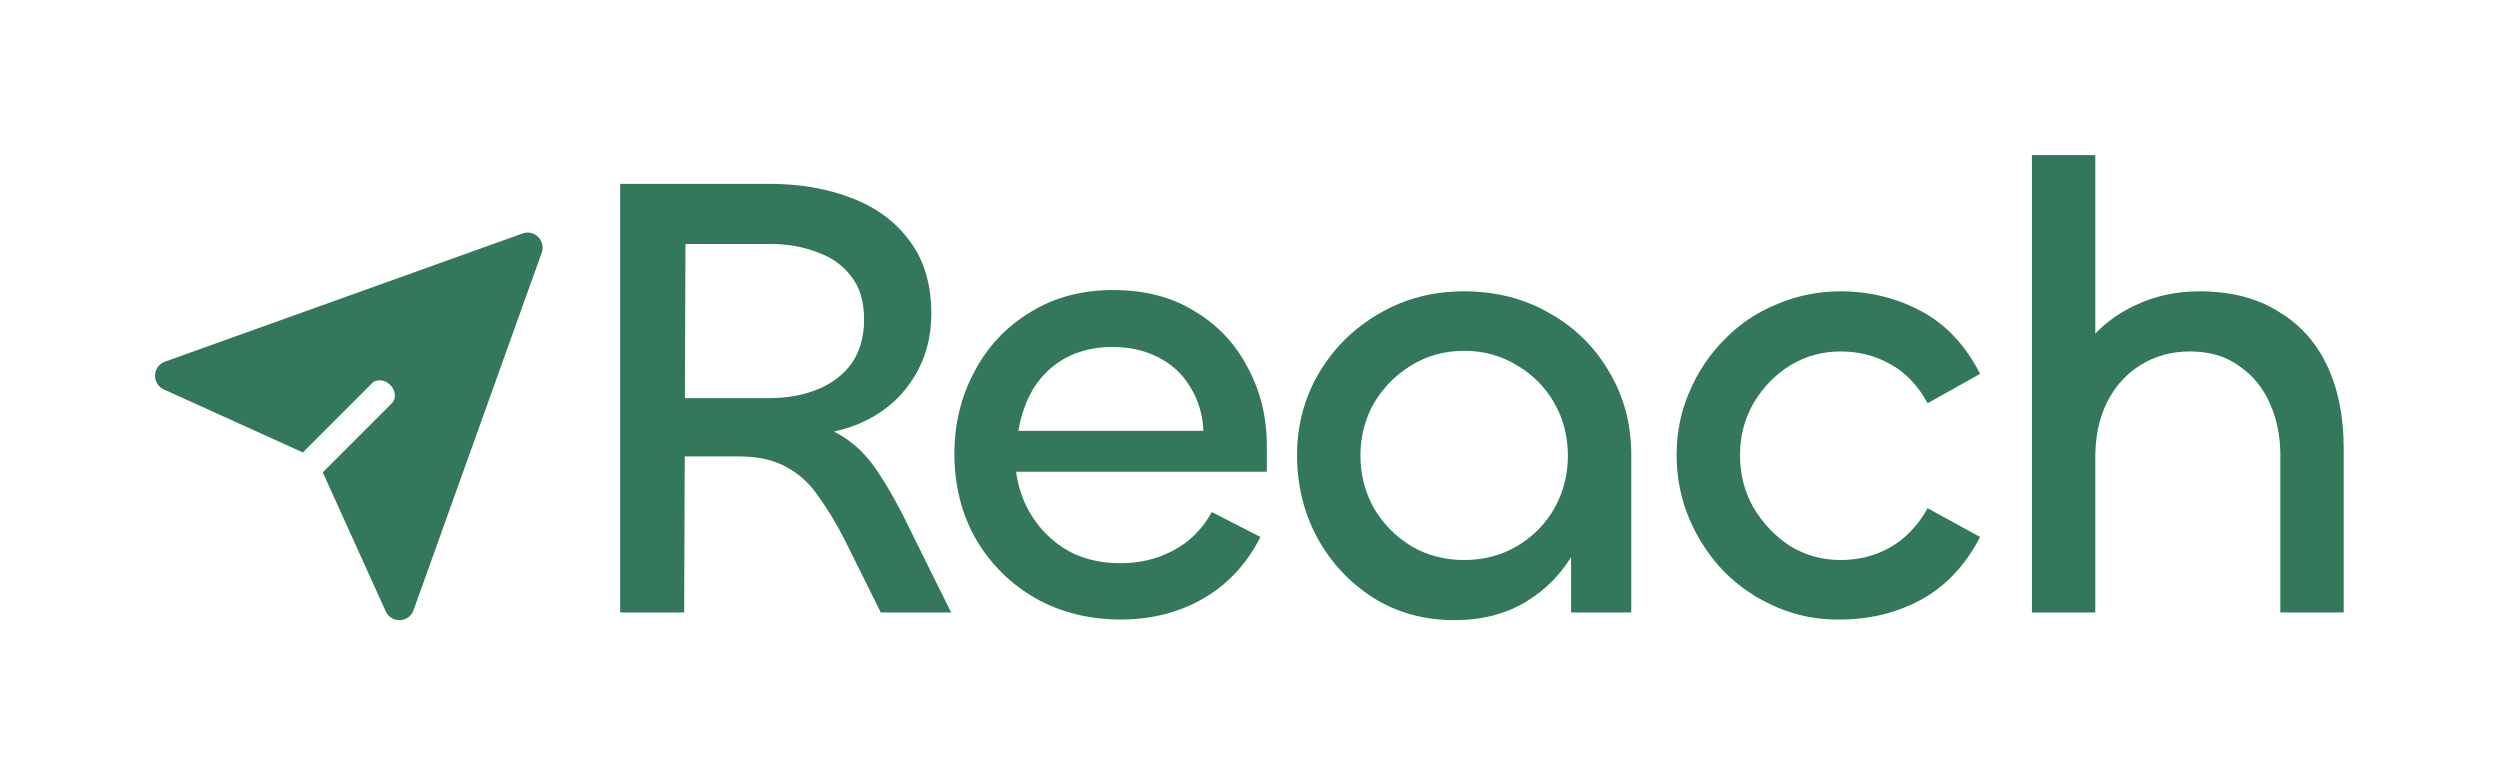
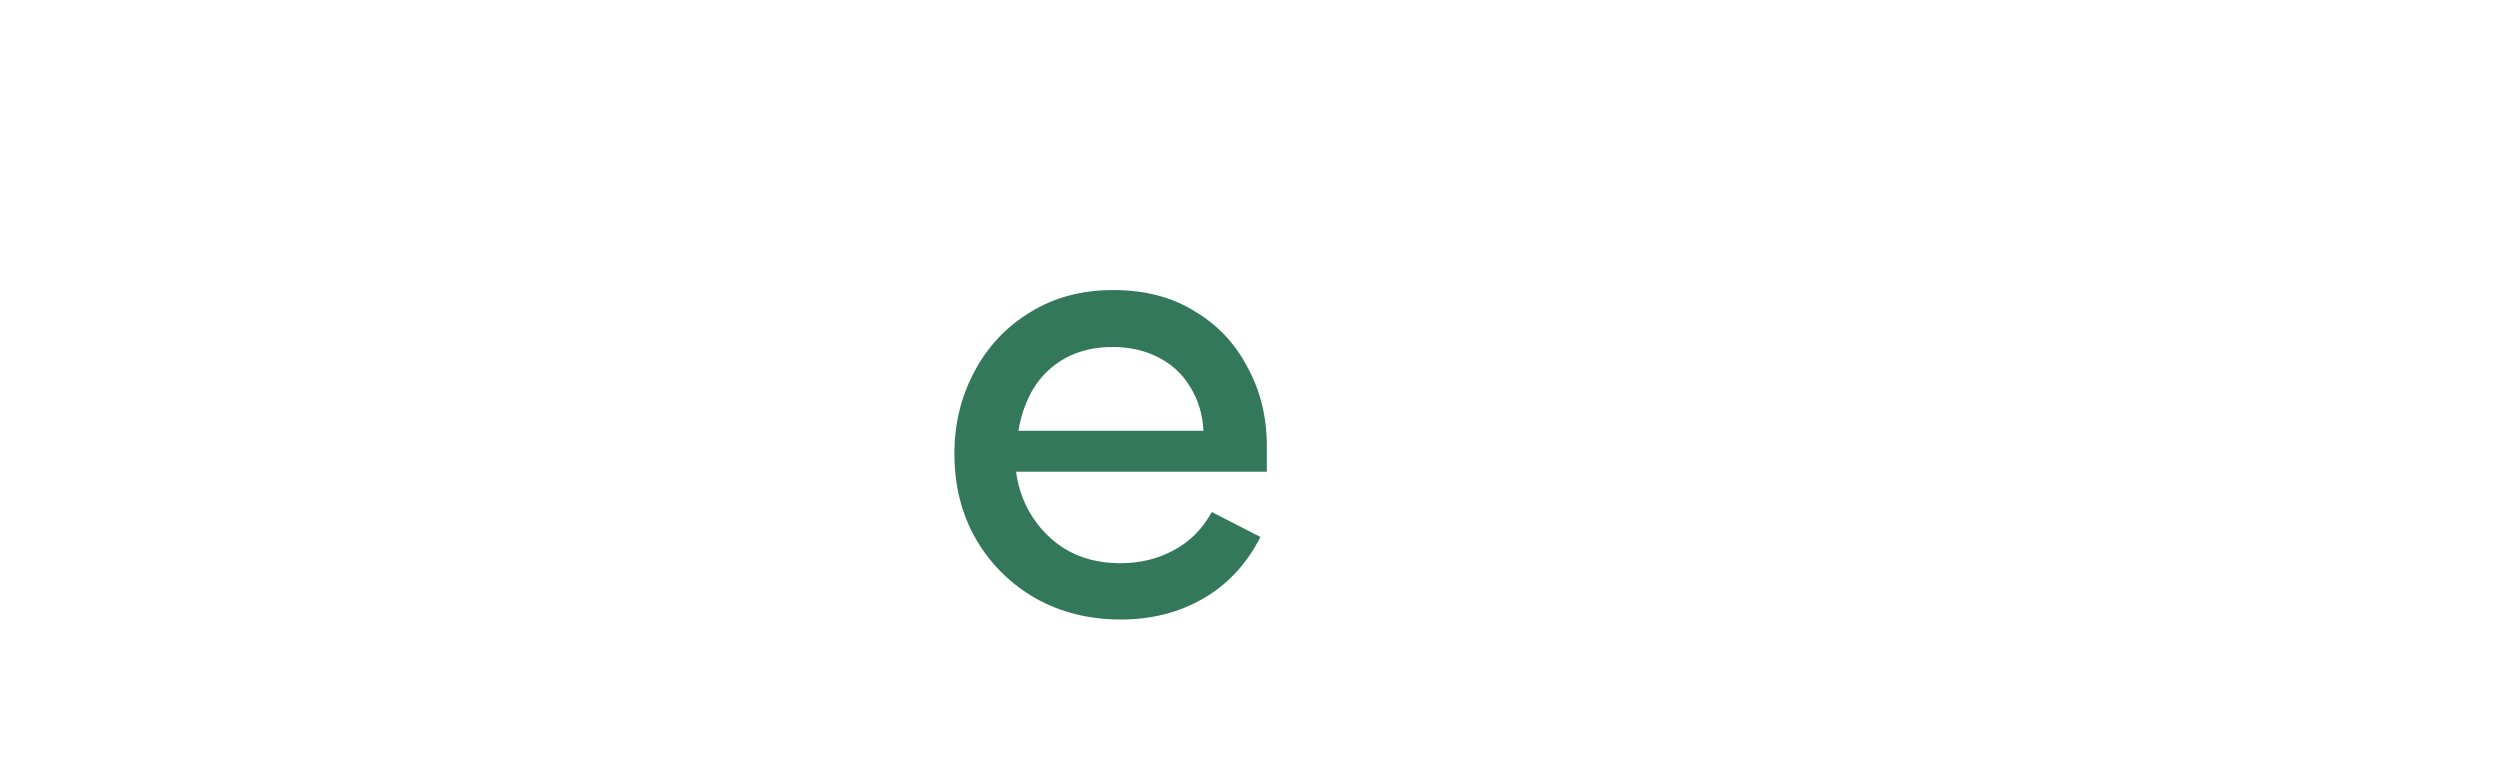
<svg xmlns="http://www.w3.org/2000/svg" width="129" height="40" viewBox="0 0 129 40" fill="none">
-   <path d="M35.304 31.604H32V9.486H39.698C41.261 9.486 42.671 9.728 43.926 10.212C45.204 10.696 46.206 11.433 46.933 12.424C47.682 13.414 48.056 14.668 48.056 16.187C48.056 17.419 47.759 18.509 47.164 19.455C46.592 20.402 45.788 21.139 44.752 21.667C43.717 22.195 42.495 22.459 41.085 22.459L40.16 21.7C41.438 21.7 42.473 21.931 43.266 22.393C44.059 22.834 44.741 23.494 45.314 24.374C45.887 25.233 46.47 26.289 47.065 27.543L49.08 31.604H45.446L43.596 27.873C43.156 27.015 42.704 26.267 42.242 25.629C41.801 24.968 41.25 24.462 40.59 24.11C39.951 23.736 39.114 23.549 38.079 23.549H34.907V20.545H39.665C40.612 20.545 41.46 20.391 42.209 20.082C42.957 19.774 43.541 19.323 43.959 18.729C44.378 18.113 44.587 17.364 44.587 16.484C44.587 15.56 44.367 14.823 43.926 14.272C43.508 13.7 42.924 13.282 42.175 13.018C41.449 12.732 40.634 12.589 39.731 12.589H35.37L35.304 31.604Z" fill="#34785C" />
  <path d="M57.837 31.967C56.207 31.967 54.742 31.604 53.443 30.878C52.143 30.129 51.119 29.117 50.37 27.84C49.621 26.542 49.247 25.067 49.247 23.417C49.247 21.876 49.588 20.468 50.271 19.191C50.954 17.893 51.912 16.869 53.145 16.121C54.379 15.351 55.81 14.966 57.44 14.966C59.07 14.966 60.469 15.329 61.636 16.055C62.825 16.759 63.739 17.728 64.378 18.96C65.039 20.171 65.369 21.524 65.369 23.021V24.341H51.791L52.386 23.021C52.319 24.165 52.507 25.188 52.947 26.091C53.388 26.993 54.026 27.719 54.863 28.27C55.7 28.798 56.68 29.062 57.804 29.062C58.817 29.062 59.731 28.842 60.546 28.402C61.383 27.962 62.043 27.301 62.528 26.421L65.039 27.708C64.334 29.095 63.354 30.151 62.099 30.878C60.843 31.604 59.422 31.967 57.837 31.967ZM52.551 22.228H62.099C62.054 21.37 61.823 20.611 61.405 19.951C61.008 19.29 60.458 18.784 59.753 18.432C59.07 18.08 58.288 17.904 57.407 17.904C56.504 17.904 55.7 18.091 54.995 18.465C54.313 18.839 53.762 19.356 53.344 20.017C52.947 20.677 52.683 21.414 52.551 22.228Z" fill="#34785C" />
-   <path d="M75.056 32C73.492 32 72.093 31.615 70.86 30.845C69.648 30.074 68.69 29.051 67.986 27.774C67.281 26.476 66.928 25.045 66.928 23.483C66.928 21.942 67.303 20.534 68.052 19.257C68.823 17.959 69.858 16.935 71.157 16.187C72.457 15.417 73.921 15.032 75.551 15.032C77.181 15.032 78.646 15.406 79.945 16.154C81.245 16.88 82.269 17.882 83.017 19.158C83.788 20.435 84.174 21.876 84.174 23.483V31.604H81.068V25.563L82.192 24.704C82.192 26.069 81.883 27.301 81.267 28.402C80.672 29.502 79.835 30.382 78.756 31.043C77.698 31.681 76.465 32 75.056 32ZM75.551 28.897C76.564 28.897 77.478 28.655 78.293 28.171C79.108 27.686 79.747 27.037 80.209 26.223C80.672 25.387 80.903 24.484 80.903 23.516C80.903 22.525 80.672 21.623 80.209 20.809C79.747 19.994 79.108 19.345 78.293 18.861C77.478 18.355 76.564 18.102 75.551 18.102C74.538 18.102 73.624 18.355 72.809 18.861C72.016 19.345 71.377 19.994 70.893 20.809C70.43 21.623 70.199 22.525 70.199 23.516C70.199 24.484 70.43 25.387 70.893 26.223C71.377 27.037 72.016 27.686 72.809 28.171C73.624 28.655 74.538 28.897 75.551 28.897Z" fill="#34785C" />
-   <path d="M94.971 31.967C93.826 31.989 92.735 31.78 91.7 31.34C90.665 30.9 89.762 30.294 88.991 29.524C88.22 28.732 87.615 27.818 87.174 26.784C86.734 25.75 86.513 24.649 86.513 23.483C86.513 22.316 86.734 21.227 87.174 20.215C87.615 19.18 88.22 18.278 88.991 17.508C89.762 16.715 90.665 16.11 91.7 15.692C92.735 15.252 93.826 15.032 94.971 15.032C96.469 15.032 97.856 15.373 99.133 16.055C100.411 16.737 101.424 17.816 102.173 19.29L99.464 20.809C98.979 19.907 98.341 19.235 97.548 18.795C96.777 18.355 95.918 18.135 94.971 18.135C94.024 18.135 93.154 18.377 92.361 18.861C91.59 19.345 90.962 19.994 90.478 20.809C90.015 21.623 89.784 22.514 89.784 23.483C89.784 24.473 90.015 25.375 90.478 26.19C90.962 27.004 91.59 27.664 92.361 28.171C93.154 28.655 94.024 28.897 94.971 28.897C95.918 28.897 96.777 28.677 97.548 28.237C98.341 27.774 98.979 27.103 99.464 26.223L102.173 27.708C101.424 29.161 100.411 30.239 99.133 30.944C97.856 31.626 96.469 31.967 94.971 31.967Z" fill="#34785C" />
-   <path d="M108.118 31.604H104.847V8H108.118V20.347H106.631C106.741 19.378 107.105 18.487 107.721 17.673C108.36 16.858 109.175 16.22 110.166 15.758C111.179 15.274 112.292 15.032 113.503 15.032C115.089 15.032 116.432 15.373 117.533 16.055C118.657 16.715 119.505 17.651 120.077 18.861C120.65 20.072 120.936 21.502 120.936 23.153V31.604H117.666V23.483C117.666 22.514 117.489 21.634 117.137 20.842C116.785 20.027 116.256 19.378 115.551 18.894C114.868 18.388 114.021 18.135 113.007 18.135C112.06 18.135 111.212 18.366 110.463 18.828C109.715 19.29 109.131 19.939 108.713 20.776C108.316 21.59 108.118 22.525 108.118 23.582V31.604Z" fill="#34785C" />
-   <path d="M19.905 31.548C20.195 32.179 21.105 32.141 21.339 31.486L27.953 13.038C28.174 12.422 27.578 11.826 26.962 12.047L8.513 18.661C7.86 18.895 7.821 19.805 8.452 20.095L15.627 23.346L19.209 19.764C19.436 19.537 19.872 19.605 20.099 19.832L20.168 19.901C20.395 20.128 20.463 20.564 20.236 20.791L16.654 24.373L19.905 31.548Z" fill="#34785C" />
</svg>